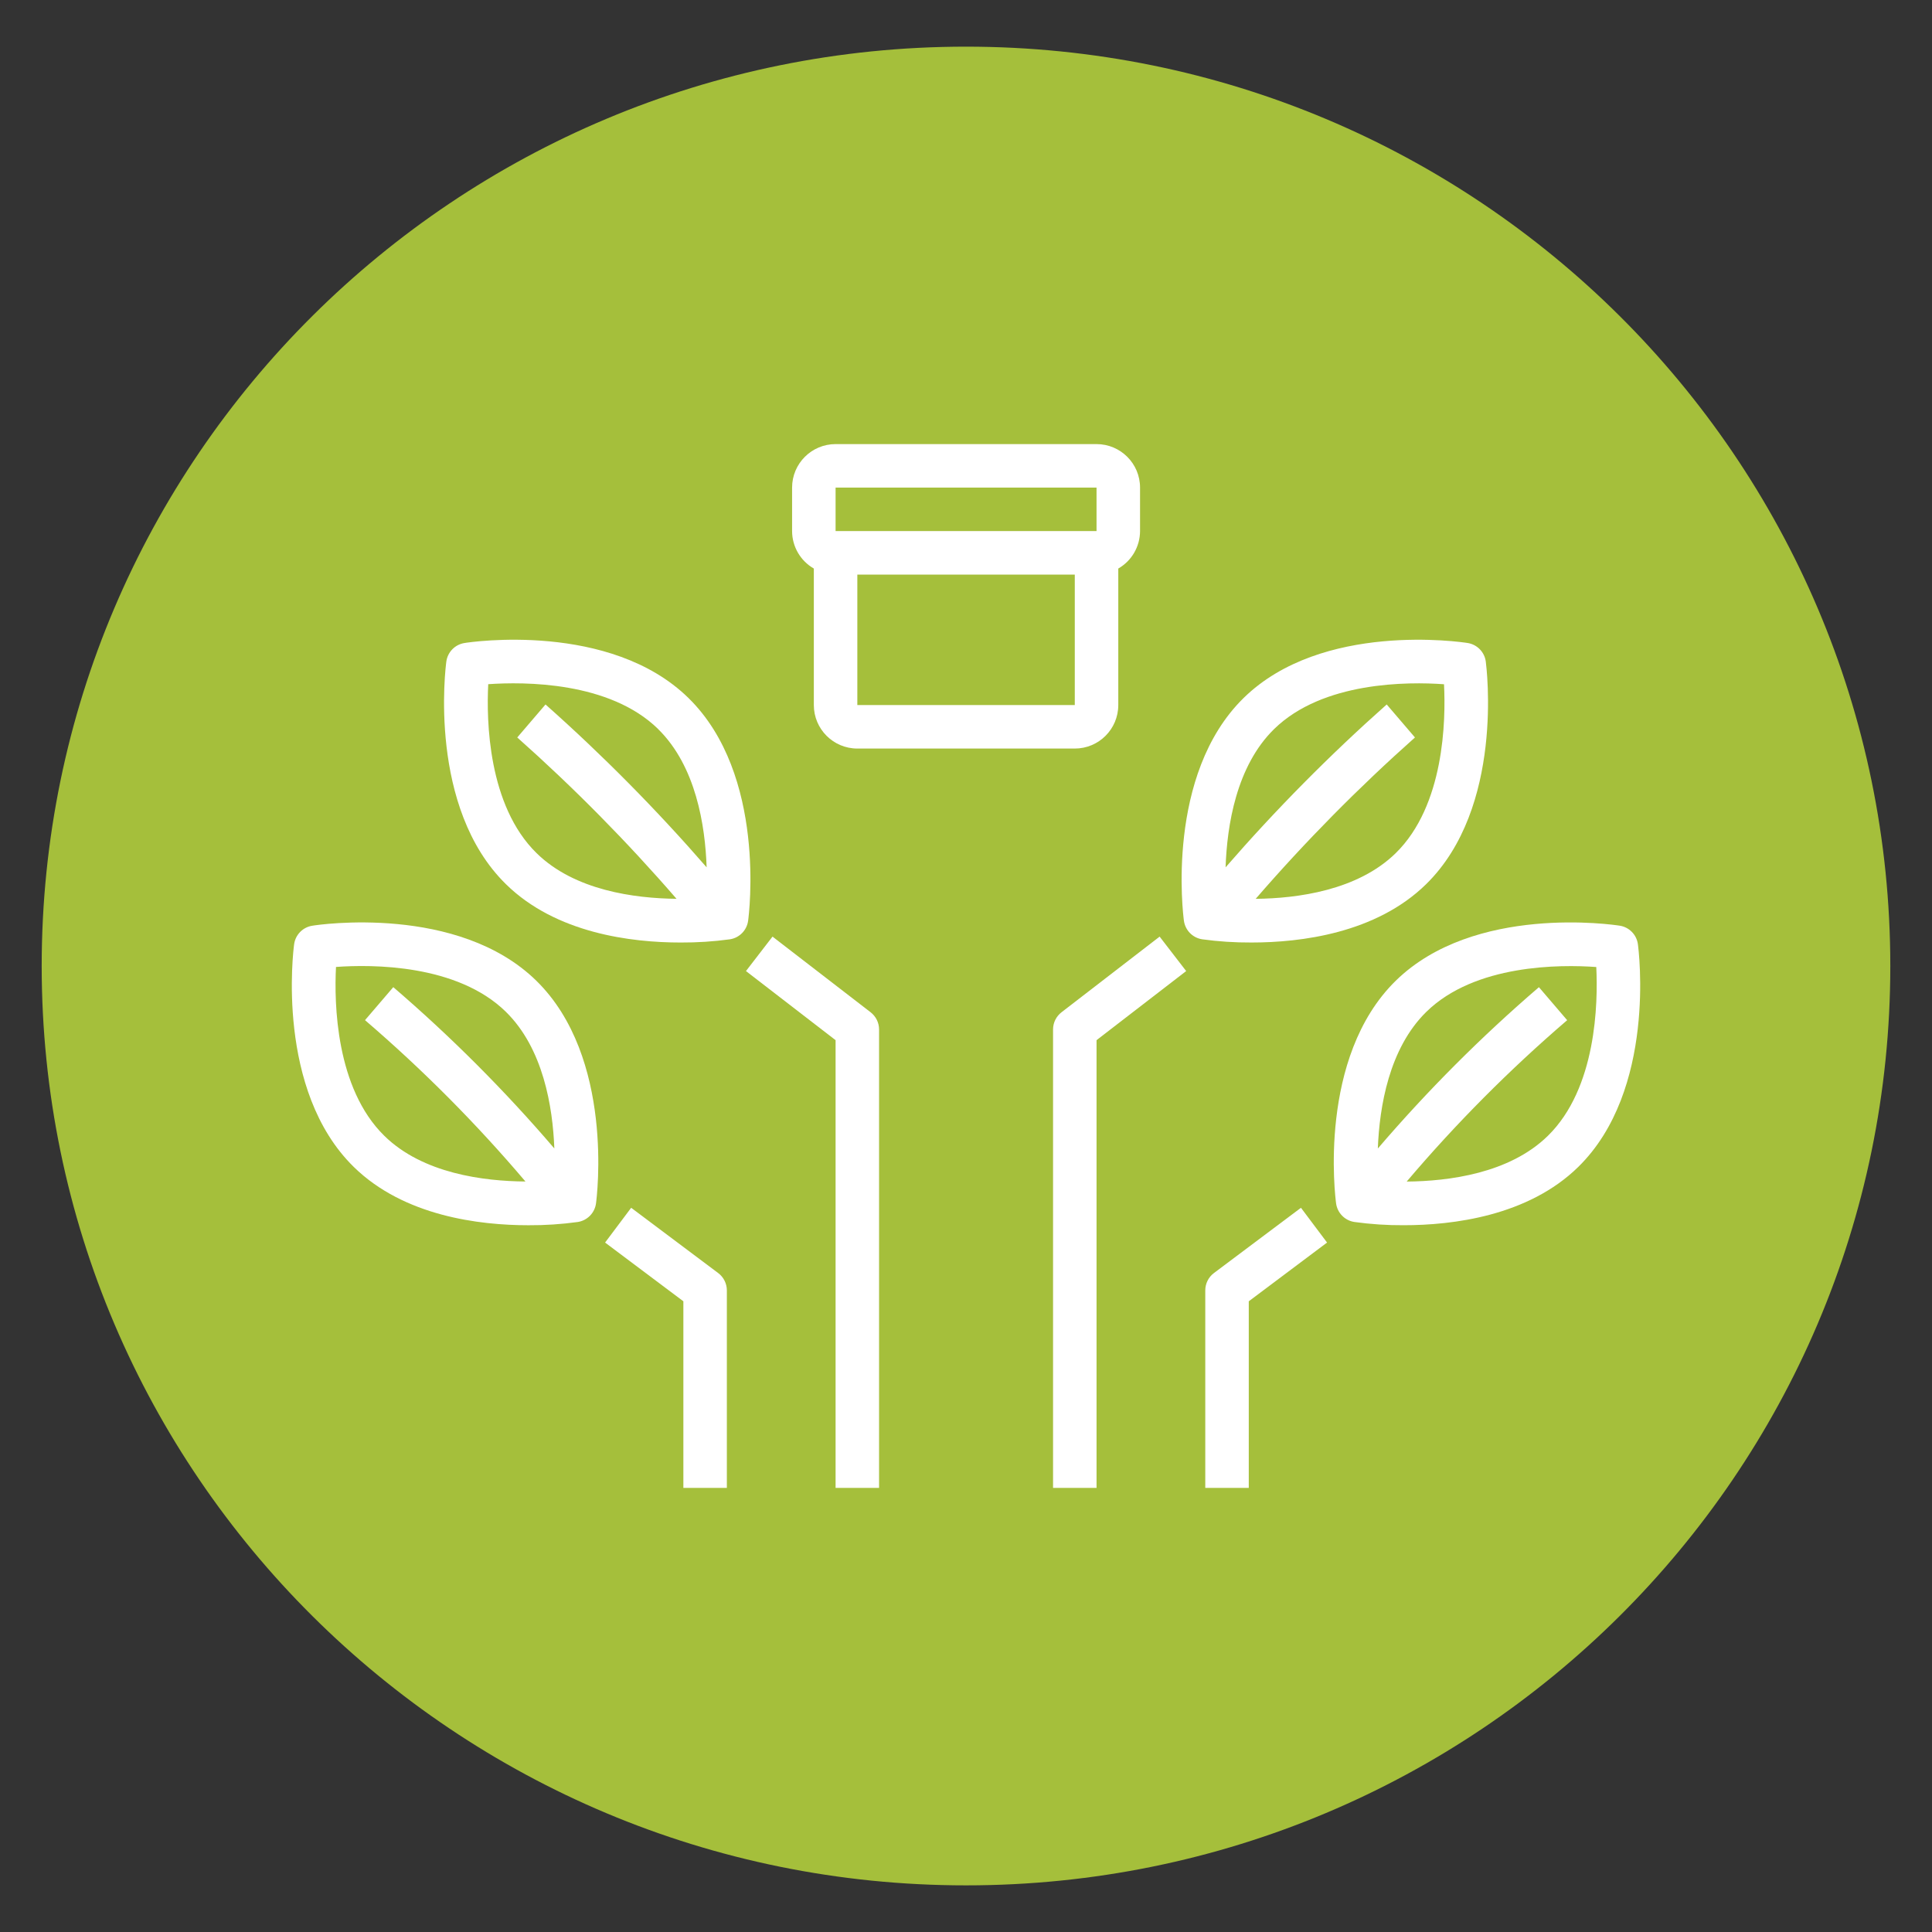
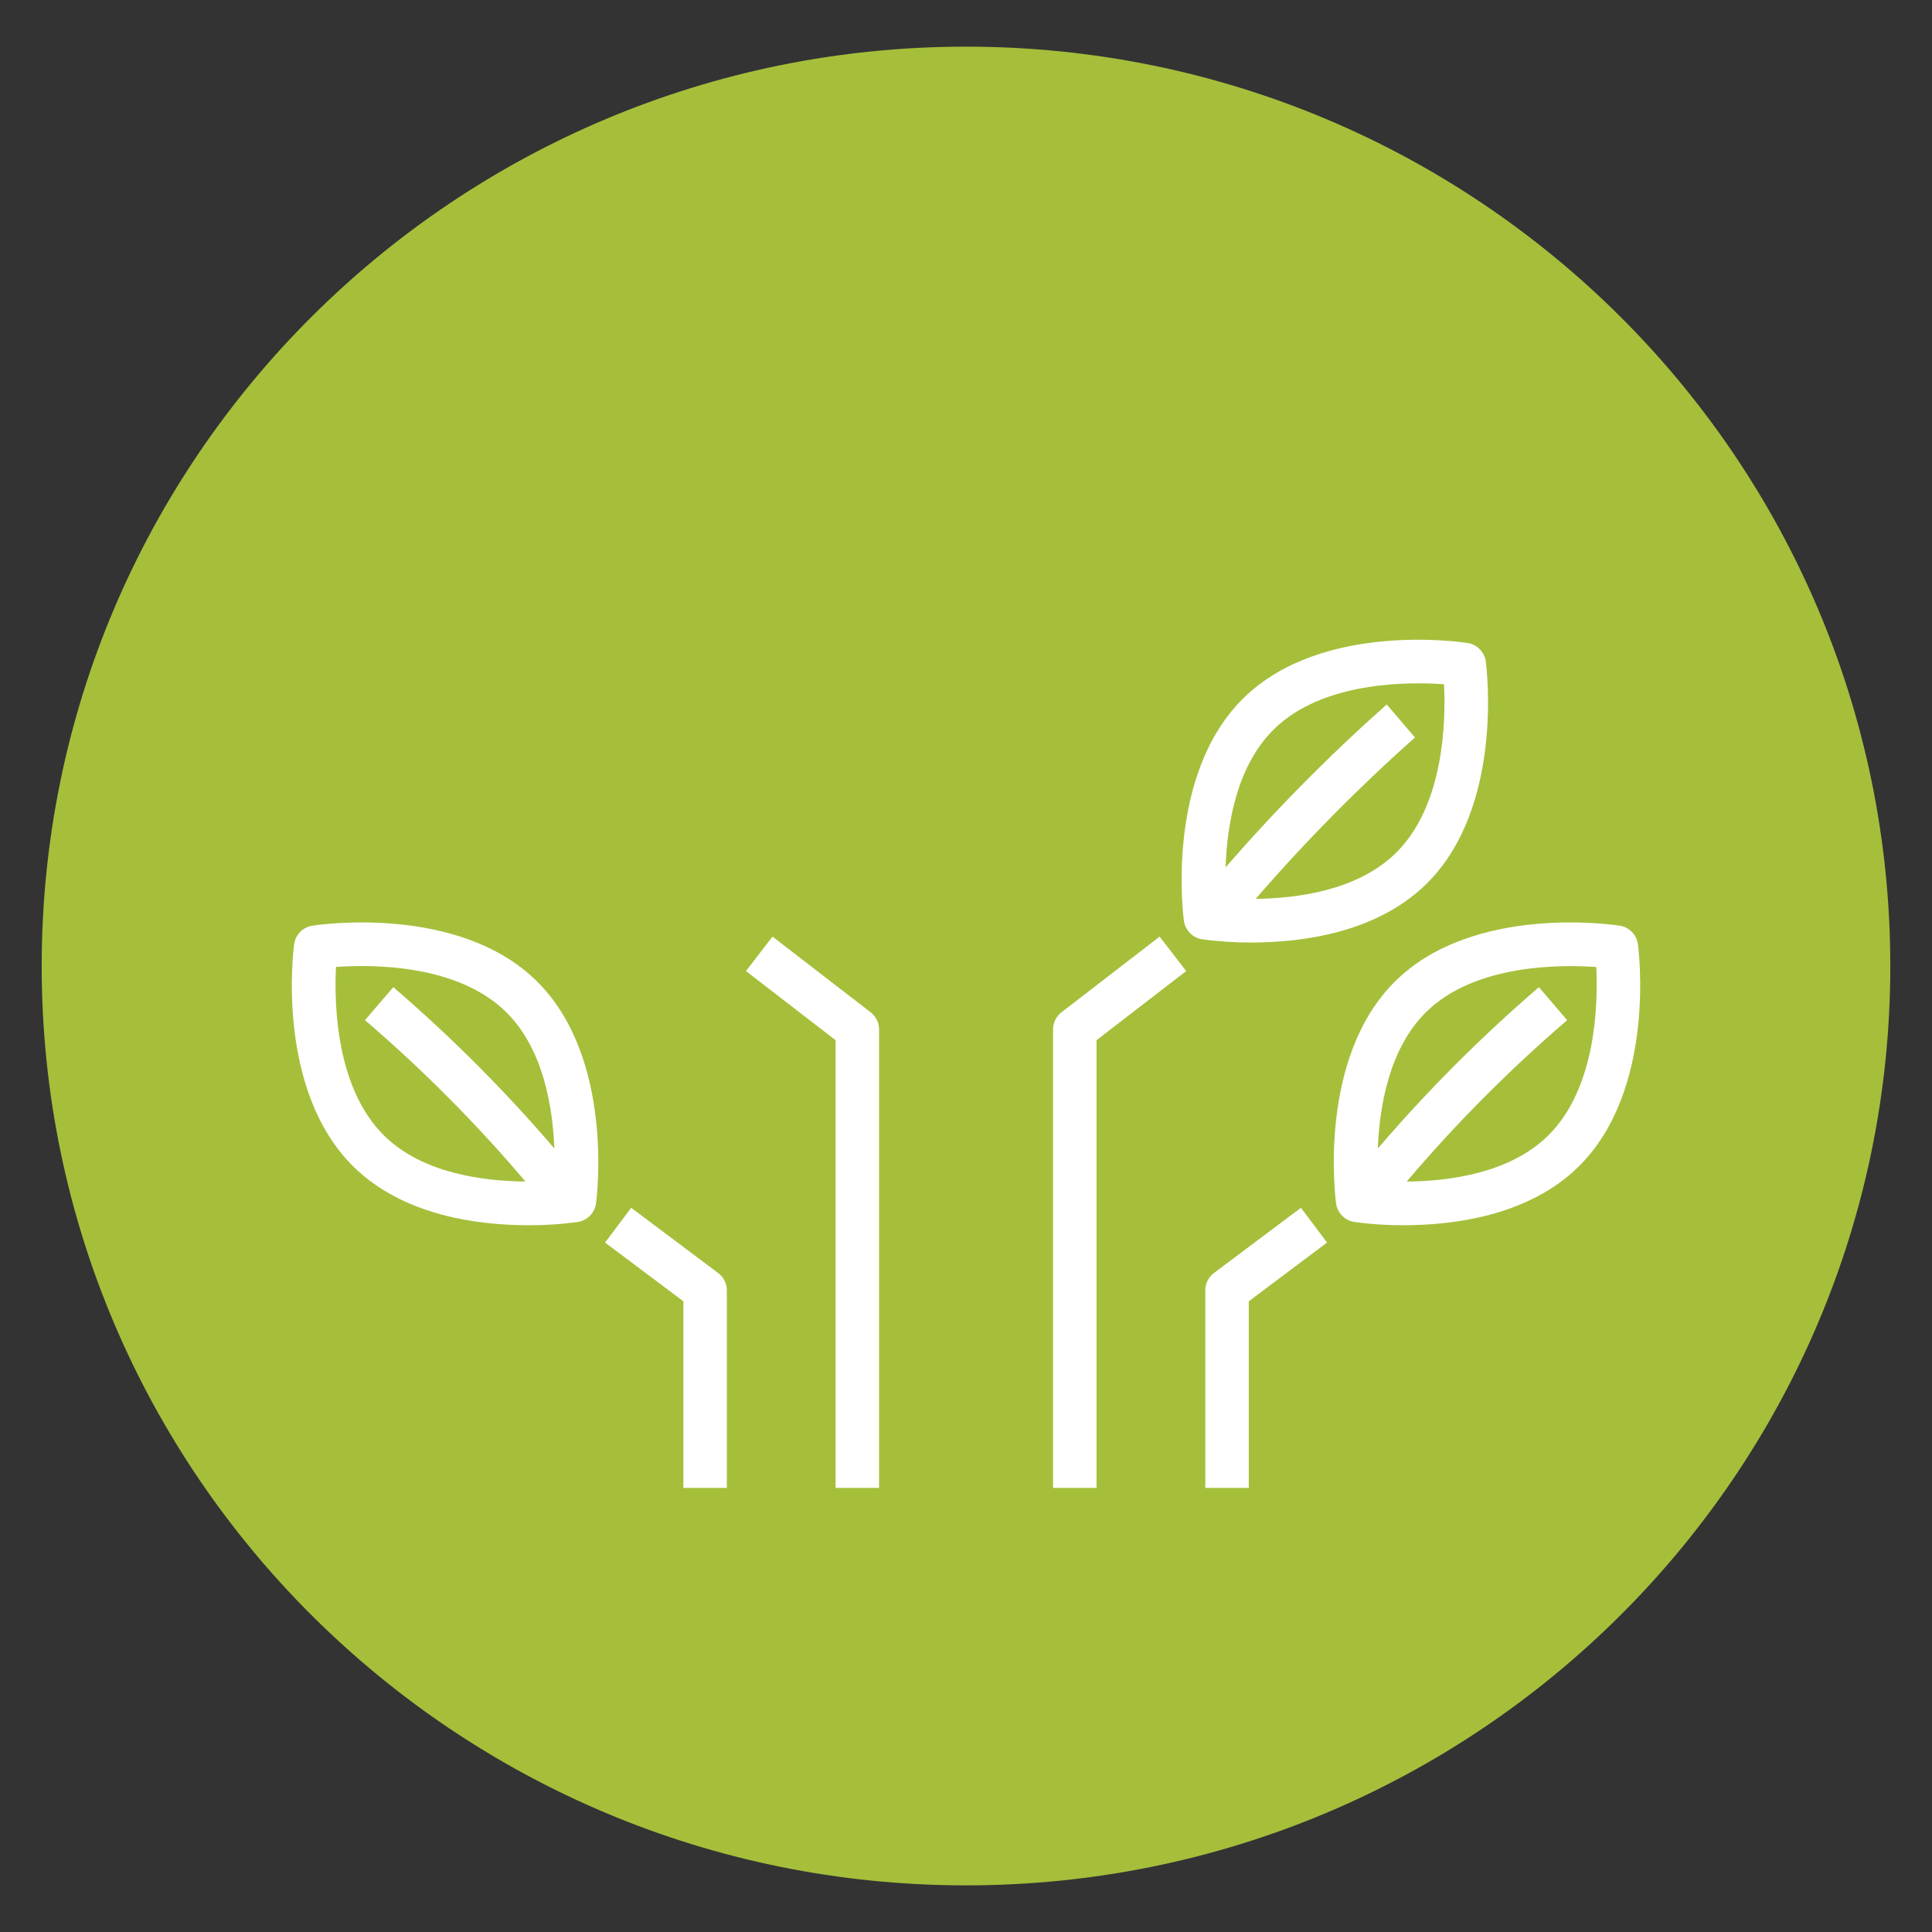
<svg xmlns="http://www.w3.org/2000/svg" version="1.1" id="Capa_1" x="0px" y="0px" width="189.666px" height="189.668px" viewBox="-70.377 -72.376 189.666 189.668" enable-background="new -70.377 -72.376 189.666 189.668" xml:space="preserve">
  <rect x="-70.377" y="-72.376" width="189.666" height="189.668" fill="#333333" stroke="none" />
  <path fill="#A5BF3B" d="M115.196,22.457c0,49.842-40.624,90.255-90.74,90.255c-50.111,0-90.74-40.413-90.74-90.255  c0-49.844,40.629-90.253,90.74-90.253C74.572-67.796,115.196-27.388,115.196,22.457z" />
  <g id="Grupo_62" transform="translate(-0.997 -15)">
    <path id="Trazado_19" fill="#FFFFFF" d="M76.481,7.57c-0.125-0.938-0.854-1.679-1.788-1.824c-0.582-0.09-14.302-2.135-21.986,5.4   c-7.687,7.536-5.941,21.283-5.862,21.863c0.127,0.938,0.854,1.68,1.789,1.826c1.604,0.221,3.223,0.324,4.843,0.316   c4.834,0,12.219-0.9,17.139-5.719C78.304,21.906,76.553,8.154,76.481,7.57z M53.892,30.863   c4.861-5.615,10.086-10.906,15.636-15.842l-2.773-3.239c-5.611,4.982-10.895,10.323-15.818,15.989   c0.14-4.094,1.044-9.932,4.764-13.575c4.784-4.681,13.148-4.653,16.68-4.399c0.18,3.545,0.037,11.902-4.747,16.587   C63.886,30.044,57.992,30.82,53.892,30.863z" />
    <path id="Trazado_20" fill="#FFFFFF" d="M89.633,33.5c-0.582-0.092-14.291-2.135-21.986,5.399   c-7.697,7.537-5.941,21.281-5.862,21.863c0.127,0.936,0.854,1.678,1.789,1.824c1.604,0.221,3.223,0.329,4.843,0.319   c4.834,0,12.219-0.901,17.139-5.719c7.685-7.53,5.938-21.282,5.858-21.863c-0.125-0.937-0.851-1.679-1.785-1.824H89.633z    M82.571,54.135c-3.775,3.696-9.75,4.449-13.854,4.484c4.824-5.689,10.095-10.984,15.753-15.842l-2.772-3.24   C76.029,44.404,70.744,49.7,65.883,55.374c0.158-4.086,1.093-9.821,4.762-13.417c4.782-4.683,13.148-4.653,16.683-4.4   C87.502,41.087,87.355,49.454,82.571,54.135z" />
-     <path id="Trazado_41" fill="#FFFFFF" d="M8.38-9.508v4.27c0.004,1.52,0.817,2.92,2.135,3.677v13.401c0,2.358,1.912,4.27,4.27,4.27   h21.348c2.358,0,4.27-1.911,4.27-4.27V-1.562c1.318-0.757,2.131-2.157,2.136-3.677v-4.27c0-2.357-1.912-4.27-4.271-4.27H12.65   C10.292-13.778,8.38-11.866,8.38-9.508z M36.133,11.839H14.785V-0.969h21.348V11.839z M38.268-5.239H12.65v-4.27h25.618V-5.239z" />
    <path id="Trazado_42" fill="#FFFFFF" d="M38.268,44.738l8.8-6.784l-2.607-3.382l-9.628,7.424c-0.525,0.405-0.834,1.028-0.834,1.691   v45.006h4.27V44.738z" />
    <path id="Trazado_43" fill="#FFFFFF" d="M49.797,67.597c-0.538,0.402-0.854,1.036-0.854,1.707v19.389h4.27V70.372l7.685-5.765   l-2.561-3.414L49.797,67.597z" />
-     <path id="Trazado_44" fill="#FFFFFF" d="M-23.772,5.748c-0.935,0.144-1.664,0.885-1.791,1.822   c-0.079,0.58-1.829,14.333,5.861,21.863c4.908,4.818,12.305,5.719,17.137,5.719c1.62,0.008,3.24-0.096,4.845-0.316   c0.934-0.146,1.66-0.889,1.785-1.826c0.079-0.58,1.831-14.334-5.858-21.863C-9.484,3.617-23.189,5.65-23.772,5.748z M-4.773,14.196   c3.719,3.644,4.624,9.481,4.764,13.575c-4.924-5.666-10.207-11.007-15.817-15.989l-2.775,3.239   c5.549,4.933,10.774,10.225,15.636,15.84c-4.103-0.045-9.997-0.812-13.737-4.482c-4.783-4.684-4.929-13.044-4.748-16.588   c3.529-0.244,11.897-0.275,16.673,4.396L-4.773,14.196z" />
    <path id="Trazado_45" fill="#FFFFFF" d="M-17.502,62.907c1.62,0.01,3.238-0.099,4.843-0.319c0.934-0.146,1.664-0.889,1.789-1.824   c0.08-0.582,1.829-14.333-5.86-21.863c-7.69-7.529-21.402-5.5-21.985-5.399c-0.935,0.142-1.664,0.884-1.791,1.822   c-0.079,0.579-1.829,14.333,5.86,21.863C-29.722,62.007-22.335,62.907-17.502,62.907z M-36.401,37.551   c3.538-0.257,11.9-0.284,16.681,4.401c3.671,3.592,4.603,9.331,4.76,13.417c-4.858-5.675-10.144-10.97-15.811-15.836l-2.776,3.24   c5.66,4.855,10.927,10.152,15.751,15.84c-4.104-0.033-10.077-0.779-13.851-4.482c-4.784-4.685-4.93-13.044-4.748-16.587   L-36.401,37.551z" />
    <path id="Trazado_46" fill="#FFFFFF" d="M16.919,88.693V43.687c0-0.663-0.309-1.286-0.834-1.691l-9.627-7.424l-2.606,3.382   l8.798,6.784v43.955H16.919z" />
    <path id="Trazado_47" fill="#FFFFFF" d="M-2.294,88.693h4.27V69.304c0-0.671-0.317-1.305-0.855-1.707l-8.539-6.404l-2.56,3.414   l7.685,5.765V88.693z" />
  </g>
</svg>